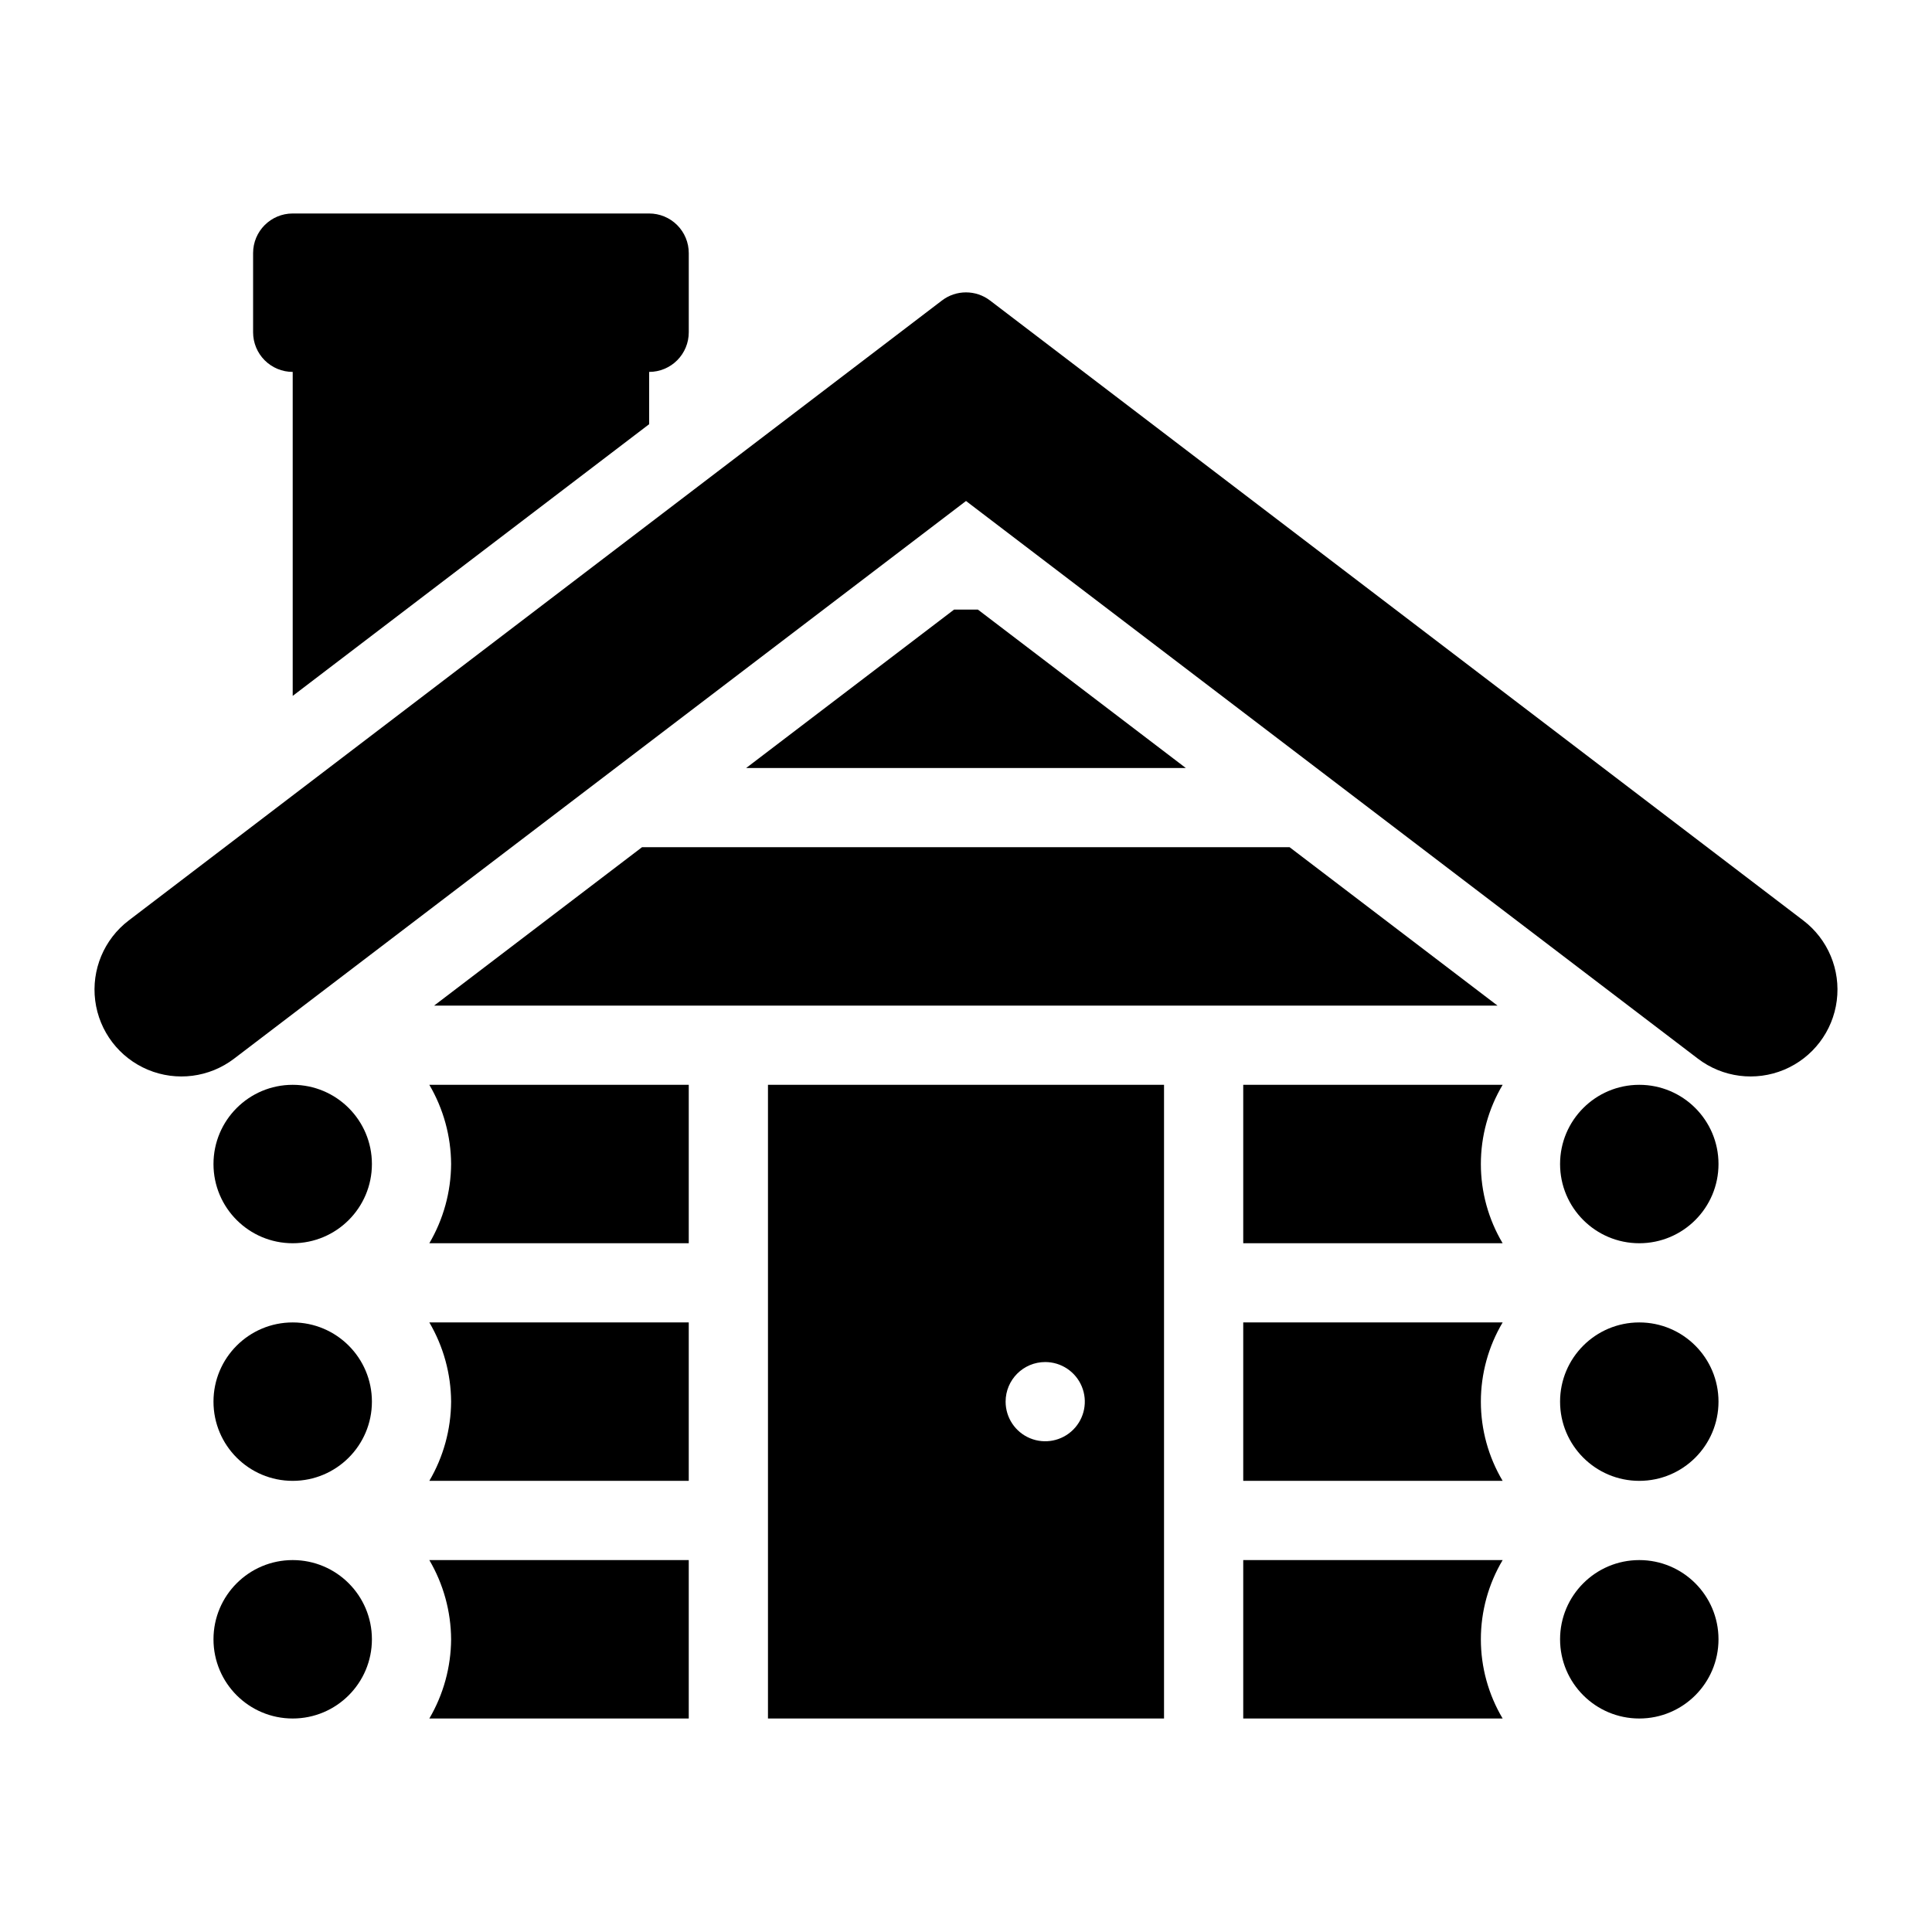
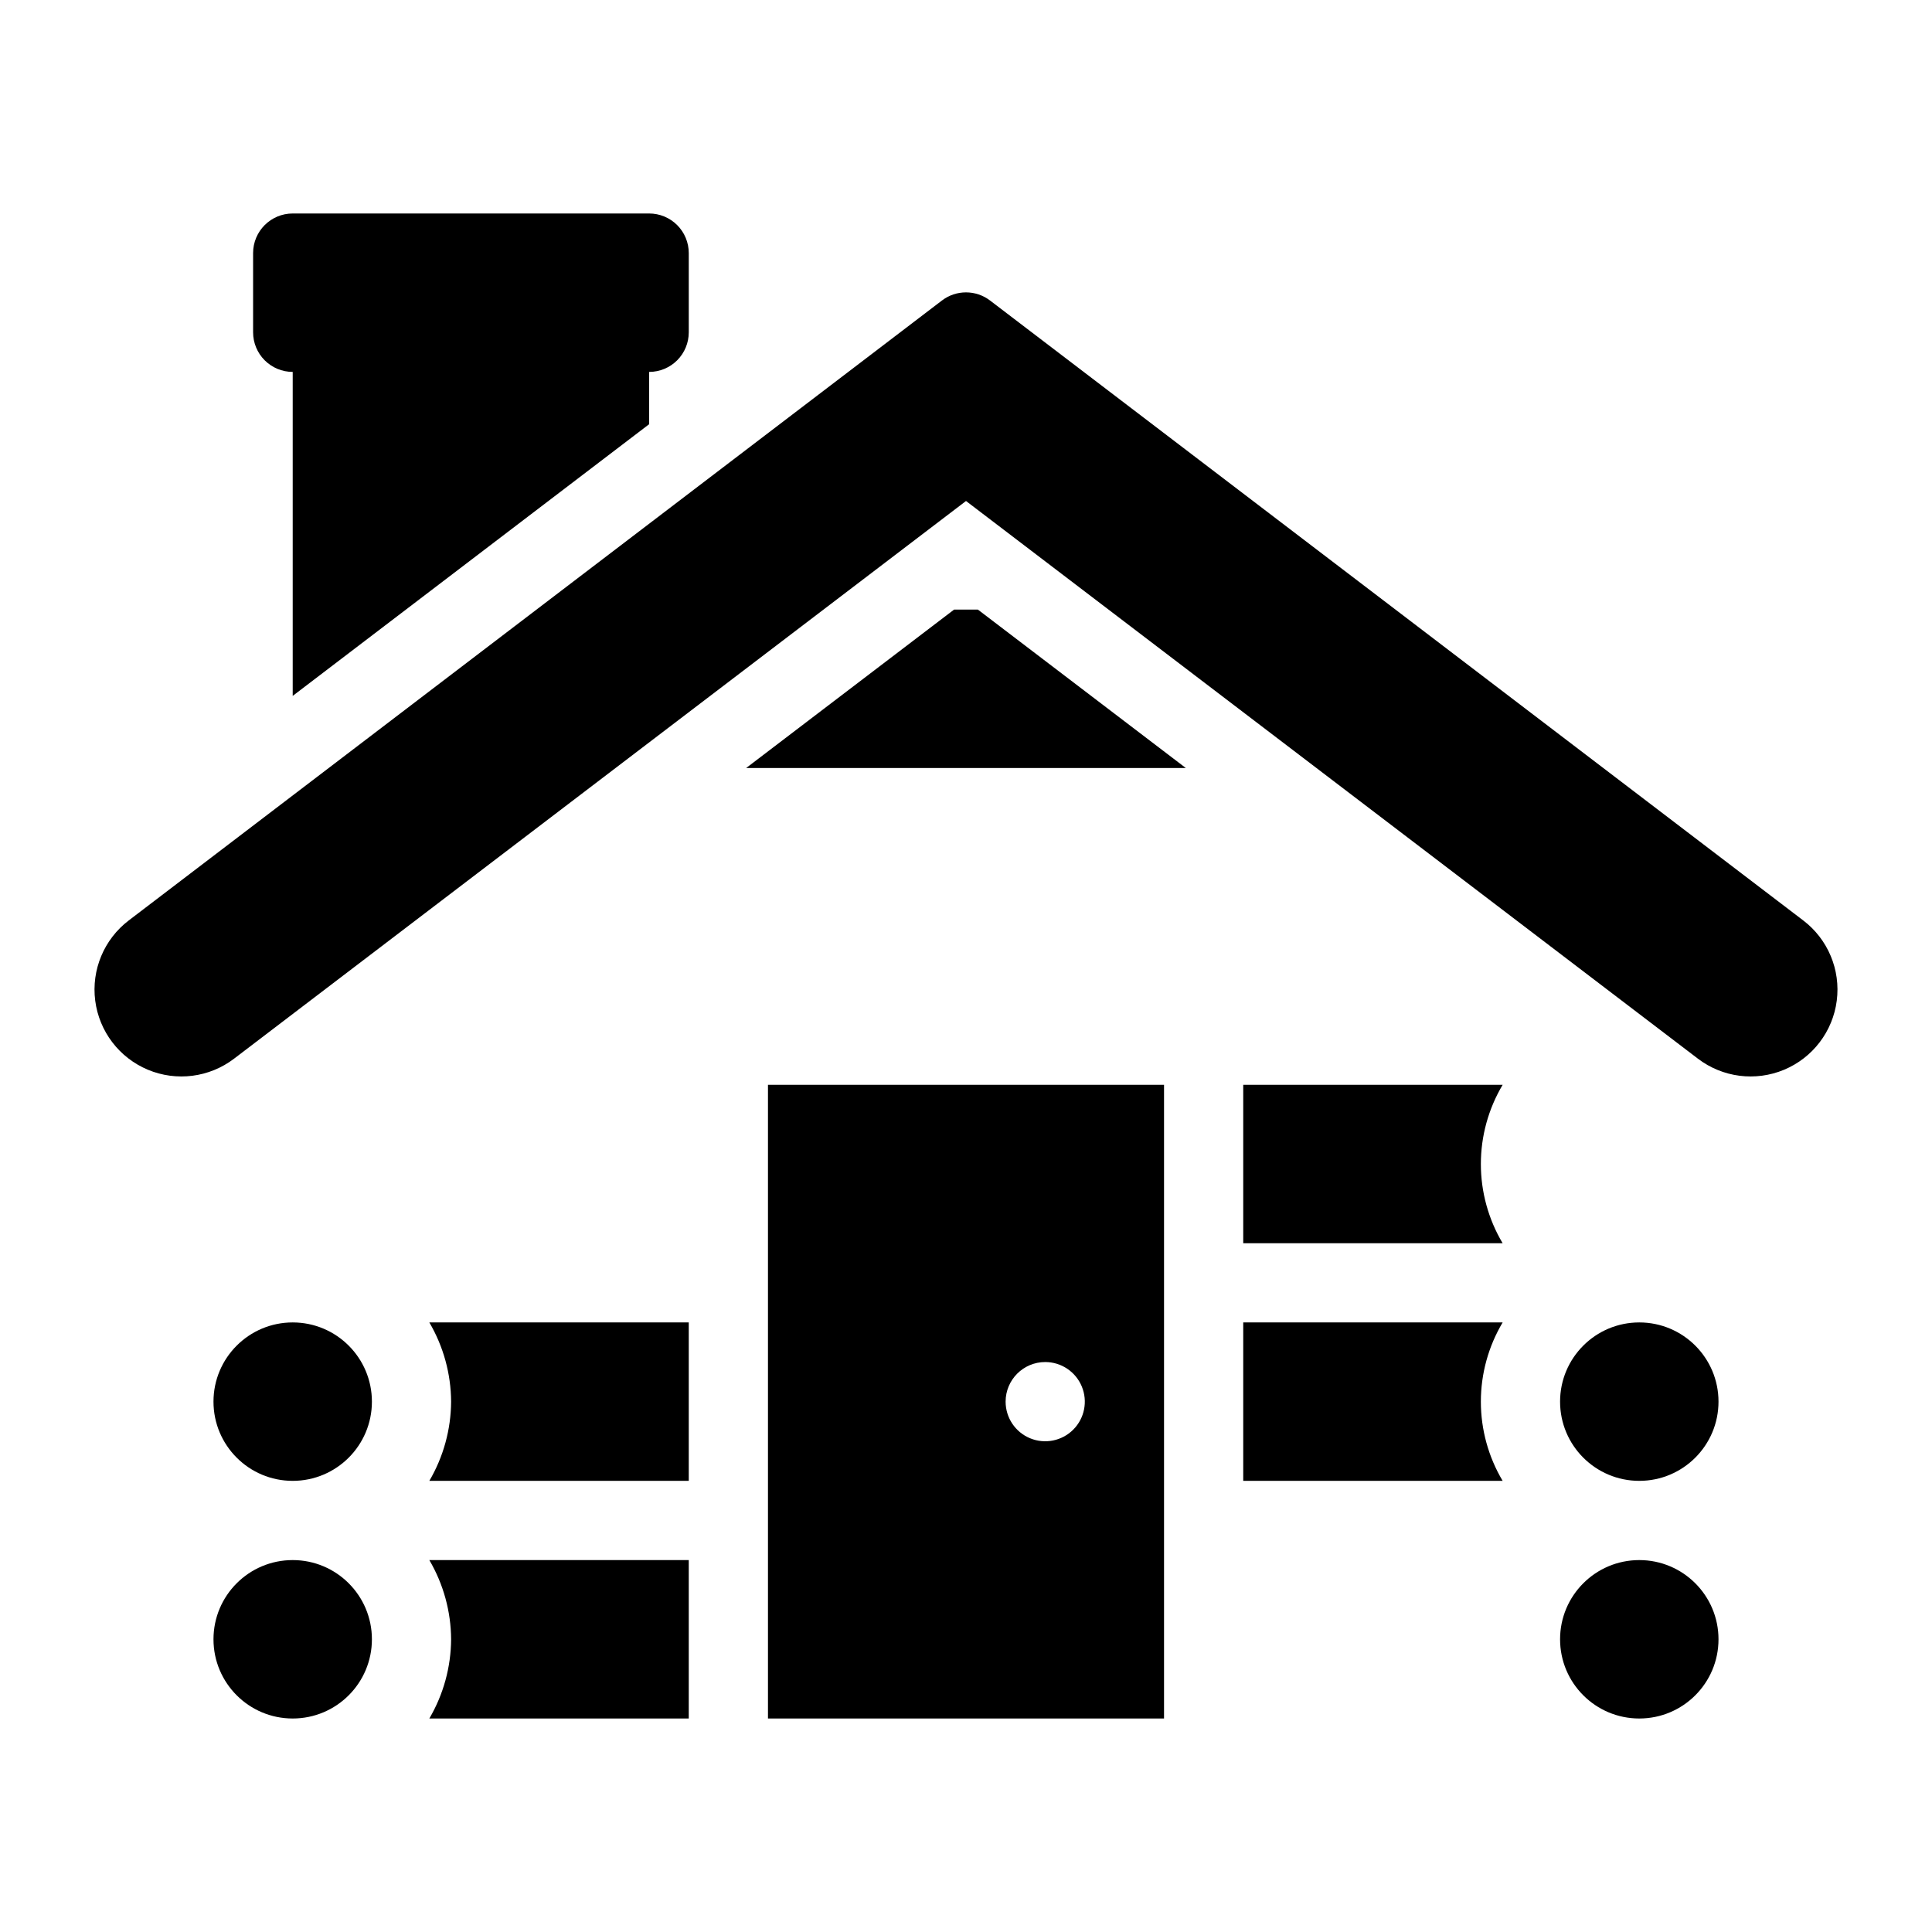
<svg xmlns="http://www.w3.org/2000/svg" fill="#000000" width="800px" height="800px" version="1.1" viewBox="144 144 512 512">
  <g>
    <path d="m242.56 578.43c0 11.594-9.398 20.992-20.992 20.992s-20.992-9.398-20.992-20.992 9.398-20.992 20.992-20.992 20.992 9.398 20.992 20.992" />
    <path d="m263.55 578.43c-0.047 7.383-2.035 14.625-5.773 20.992h68.75v-41.984h-68.75c3.738 6.371 5.727 13.609 5.773 20.992z" />
    <path d="m242.56 515.45c0 11.594-9.398 20.992-20.992 20.992s-20.992-9.398-20.992-20.992 9.398-20.992 20.992-20.992 20.992 9.398 20.992 20.992" />
    <path d="m263.55 515.45c-0.047 7.387-2.035 14.625-5.773 20.992h68.75v-41.984h-68.75c3.738 6.371 5.727 13.609 5.773 20.992z" />
-     <path d="m242.56 452.48c0 11.594-9.398 20.992-20.992 20.992s-20.992-9.398-20.992-20.992 9.398-20.992 20.992-20.992 20.992 9.398 20.992 20.992" />
-     <path d="m263.55 452.48c-0.047 7.383-2.035 14.621-5.773 20.992h68.75v-41.984h-68.75c3.738 6.367 5.727 13.605 5.773 20.992z" />
    <path d="m599.42 578.43c0 11.594-9.398 20.992-20.992 20.992s-20.992-9.398-20.992-20.992 9.398-20.992 20.992-20.992 20.992 9.398 20.992 20.992" />
-     <path d="m473.47 557.44v41.984h68.75-0.004c-3.777-6.348-5.773-13.602-5.773-20.992 0-7.387 1.996-14.641 5.773-20.992z" />
    <path d="m599.42 515.45c0 11.594-9.398 20.992-20.992 20.992s-20.992-9.398-20.992-20.992 9.398-20.992 20.992-20.992 20.992 9.398 20.992 20.992" />
    <path d="m473.47 494.46v41.984h68.75-0.004c-3.777-6.348-5.773-13.602-5.773-20.992 0-7.387 1.996-14.641 5.773-20.992z" />
-     <path d="m599.42 452.48c0 11.594-9.398 20.992-20.992 20.992s-20.992-9.398-20.992-20.992 9.398-20.992 20.992-20.992 20.992 9.398 20.992 20.992" />
    <path d="m473.47 431.49v41.984h68.75-0.004c-3.777-6.352-5.773-13.605-5.773-20.992 0-7.391 1.996-14.645 5.773-20.992z" />
    <path d="m621.88 387.93-215.48-164.27c-3.773-2.902-9.031-2.902-12.805 0l-215.48 164.27c-6.543 4.984-9.93 13.086-8.883 21.246 1.047 8.16 6.367 15.141 13.961 18.316 7.59 3.172 16.297 2.055 22.84-2.934l193.97-147.79 193.96 147.79c6.543 4.988 15.25 6.106 22.844 2.934 7.59-3.176 12.91-10.156 13.957-18.316 1.047-8.16-2.336-16.262-8.883-21.246z" />
    <path d="m221.57 242.56v85.859l94.465-72.004v-13.855c2.781 0 5.453-1.105 7.422-3.074s3.074-4.637 3.074-7.422v-20.992c0-2.785-1.105-5.453-3.074-7.422s-4.641-3.074-7.422-3.074h-94.465c-5.797 0-10.496 4.699-10.496 10.496v20.992c0 2.785 1.105 5.453 3.074 7.422s4.637 3.074 7.422 3.074z" />
    <path d="m396.85 305.54-55.105 41.984h116.5l-55.102-41.984z" />
-     <path d="m259.04 410.5h281.82l-55.105-41.984h-171.61z" />
    <path d="m347.52 599.42h104.96v-167.93h-104.96zm73.473-94.465c4.242 0 8.07 2.559 9.695 6.481s0.727 8.438-2.273 11.438c-3.004 3.004-7.519 3.902-11.441 2.277s-6.477-5.453-6.477-9.699c0-5.797 4.699-10.496 10.496-10.496z" />
  </g>
</svg>